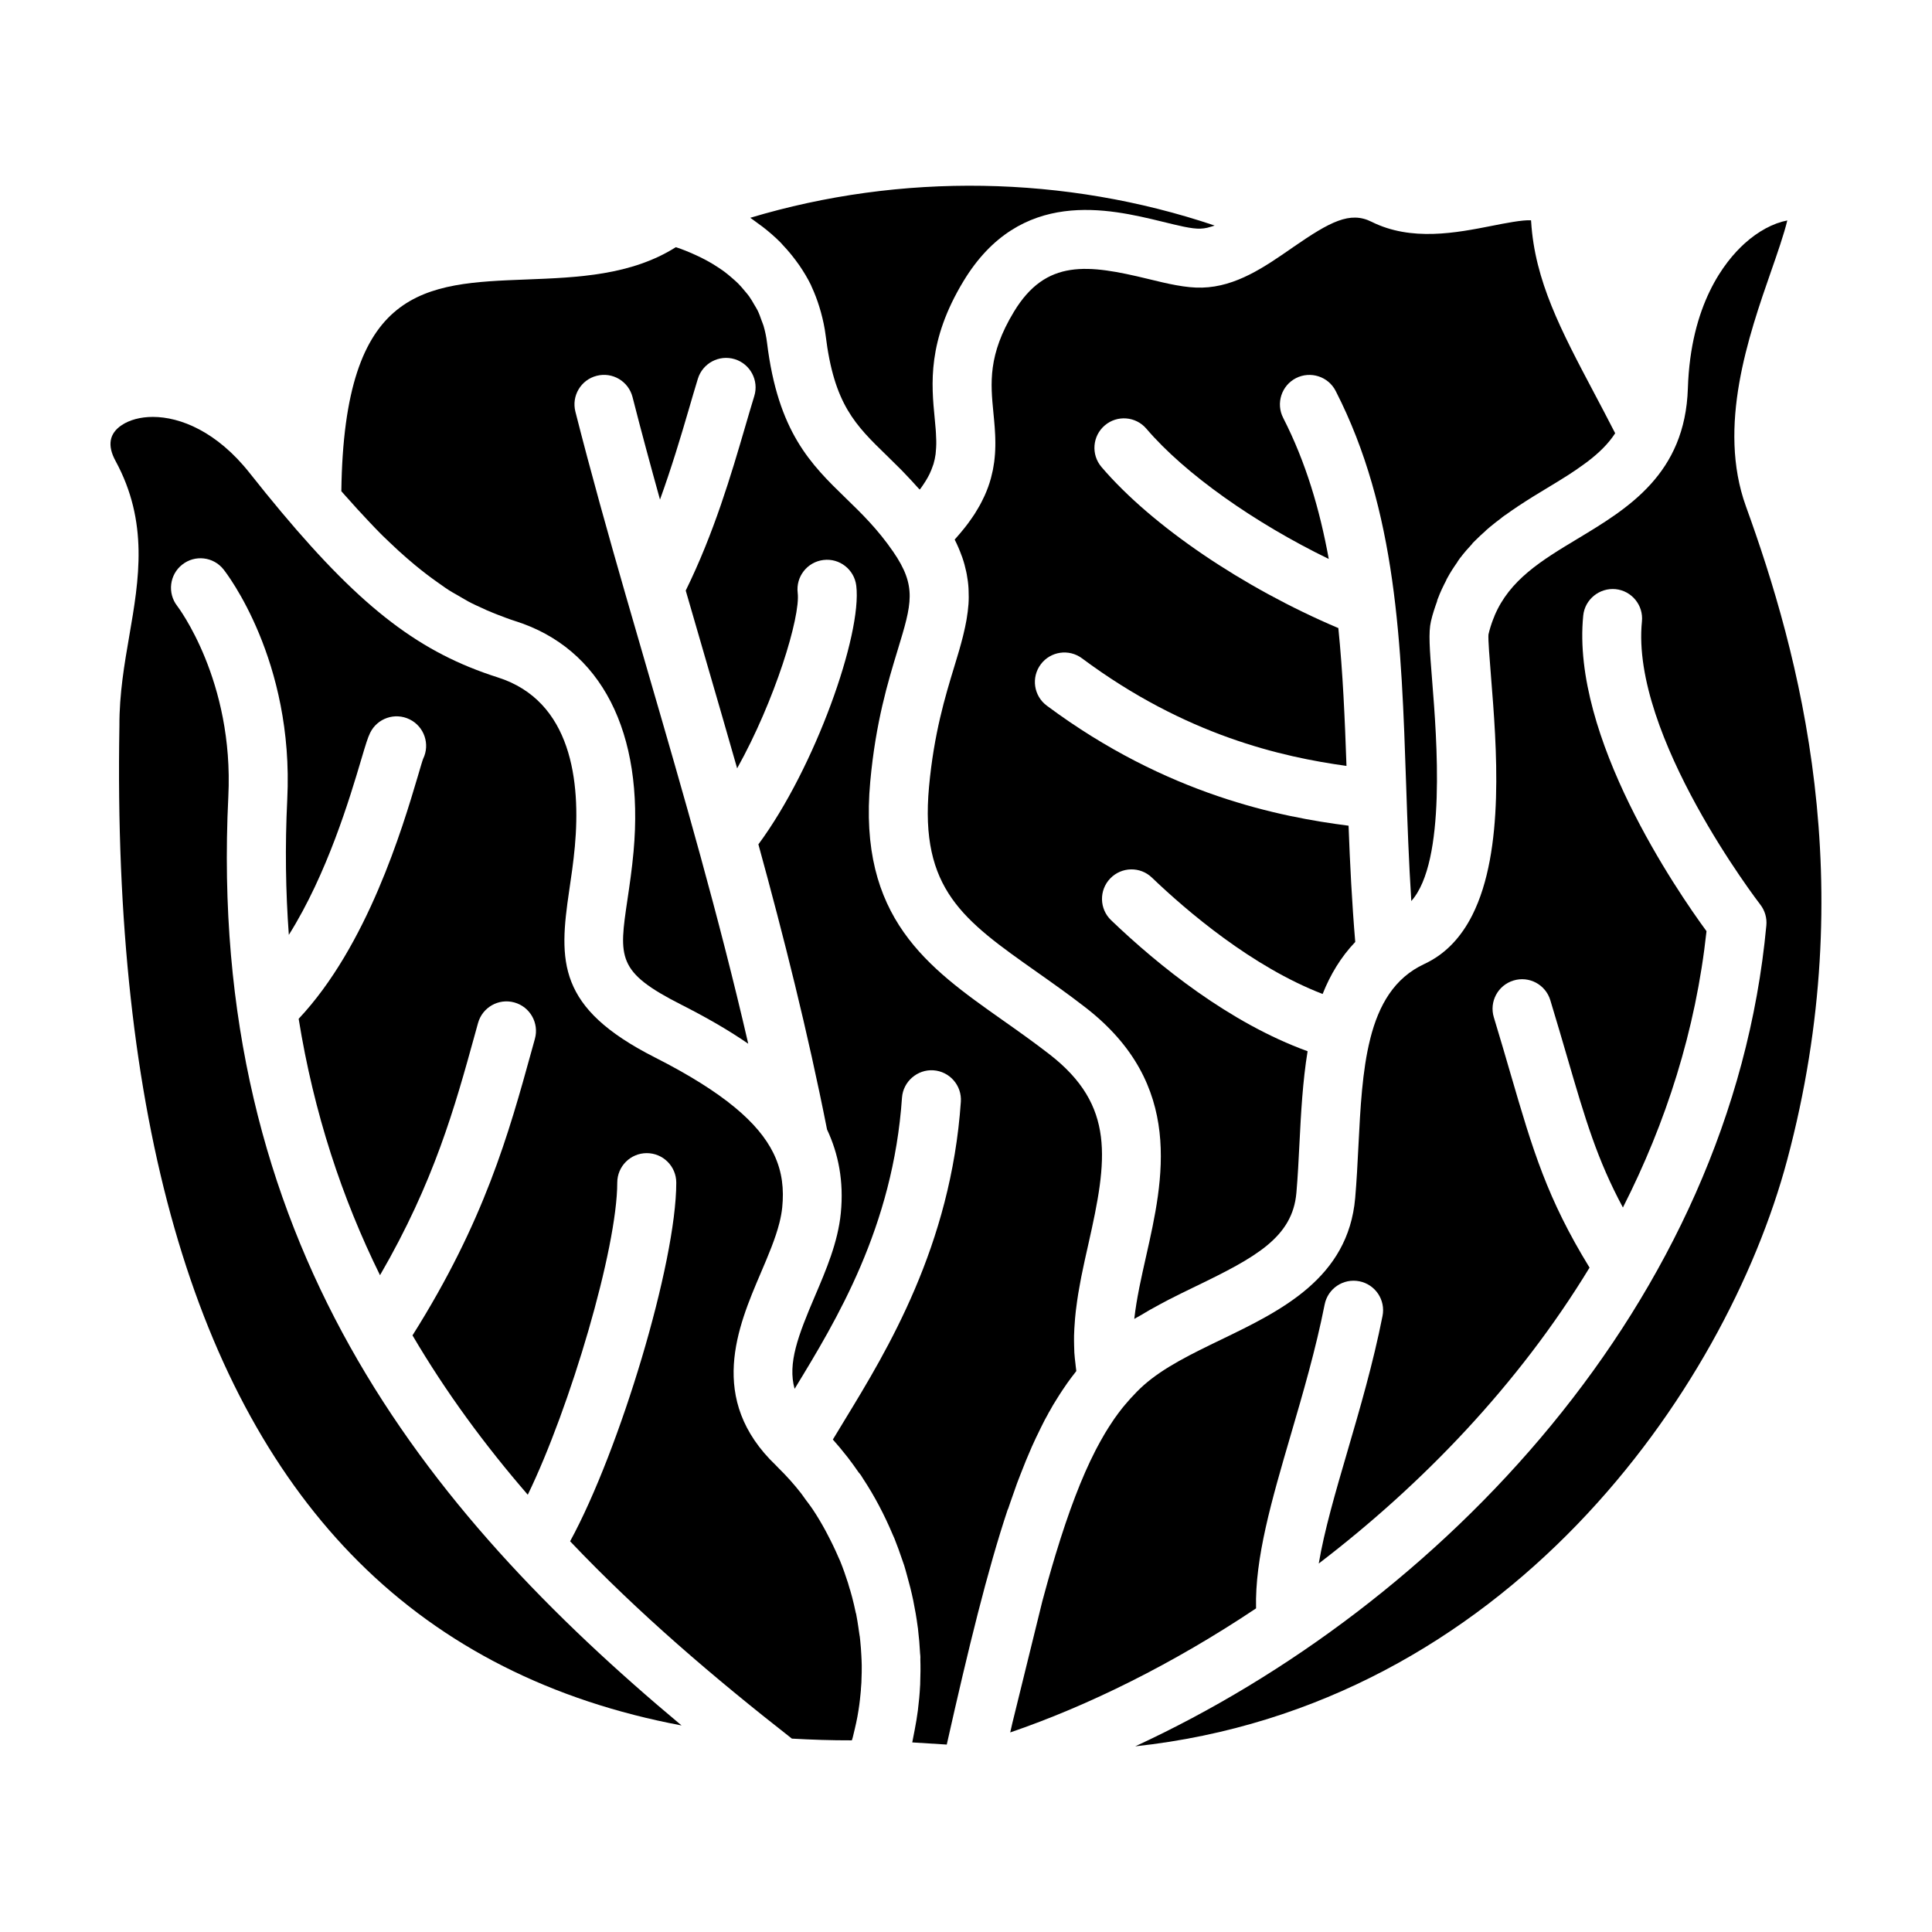
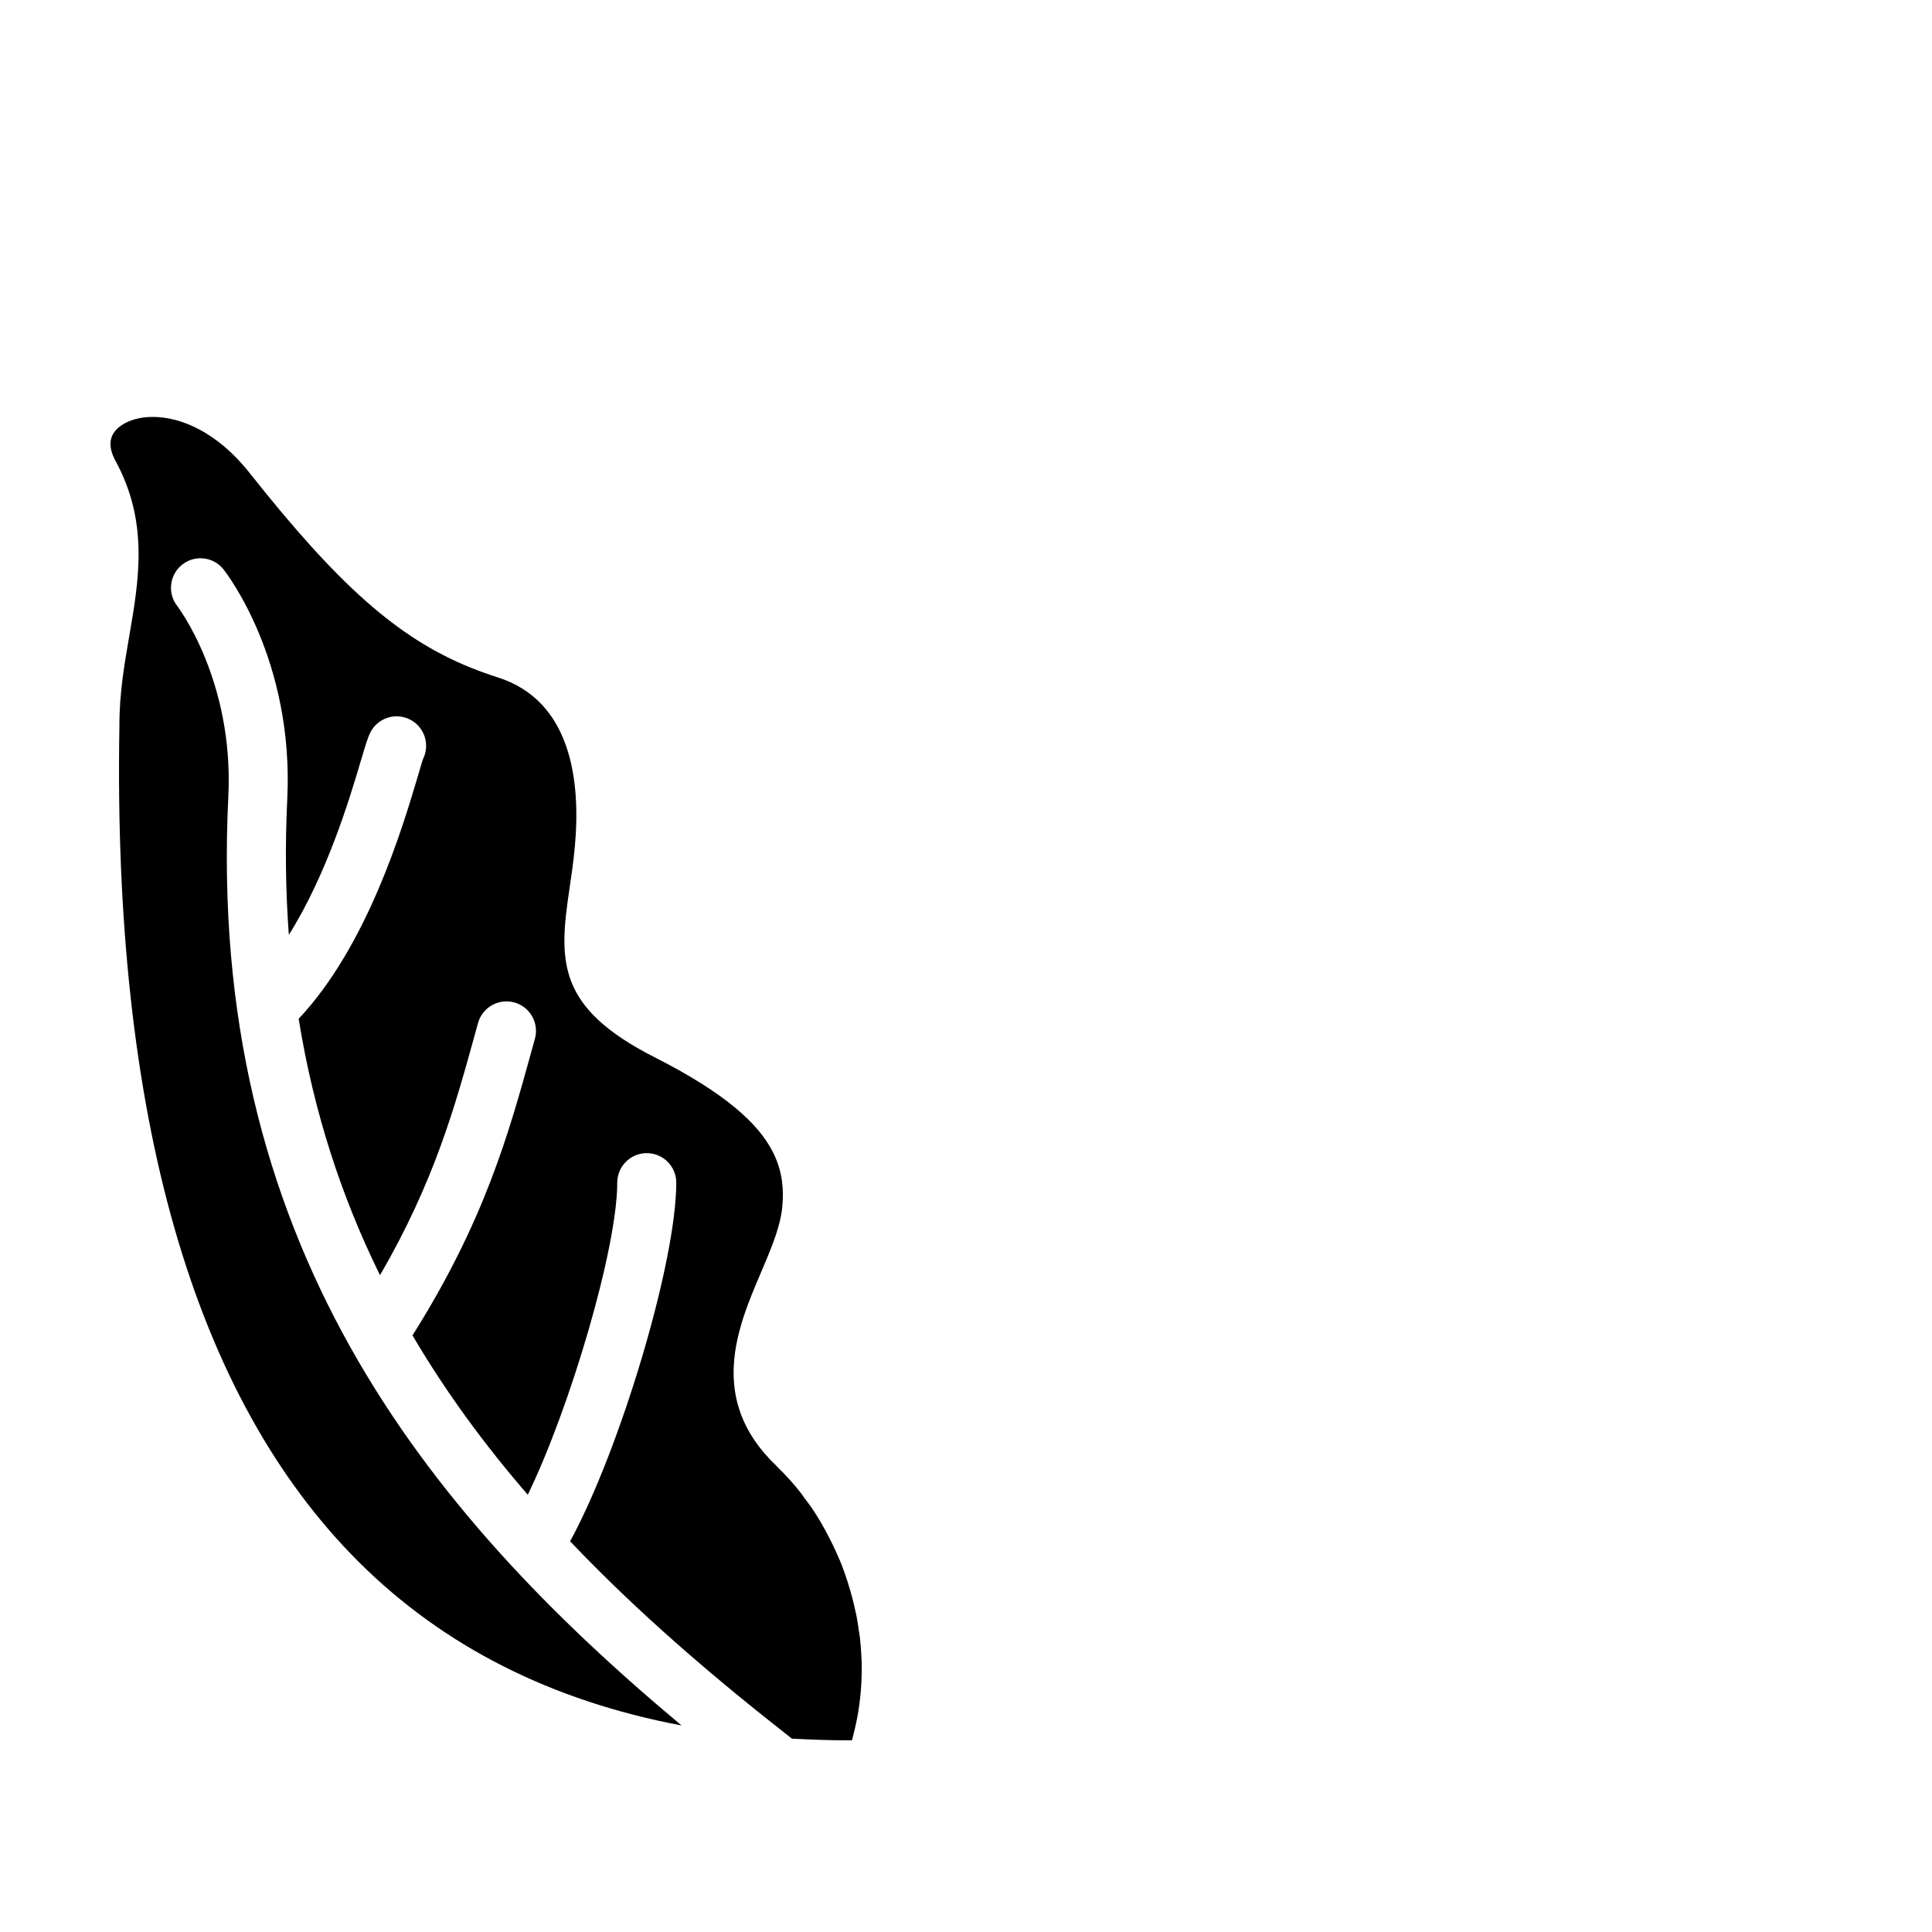
<svg xmlns="http://www.w3.org/2000/svg" fill="#000000" width="800px" height="800px" version="1.1" viewBox="144 144 512 512">
  <g>
    <path d="m353.86 604.75c5.195 0.293 10.469 0.473 15.887 0.457 0.066-0.227 0.152-0.449 0.215-0.676 0.047-0.16 0.074-0.328 0.121-0.488l0.414-1.738c0.004-0.012 0.012-0.02 0.012-0.035 0.262-1.098 0.504-2.207 0.711-3.32 0.086-0.473 0.168-0.945 0.242-1.422 0.023-0.172 0.055-0.336 0.082-0.508 0.055-0.363 0.109-0.73 0.16-1.094 0-0.004 0.004-0.012 0.004-0.016 0.133-0.941 0.23-1.891 0.324-2.836 0.039-0.398 0.086-0.797 0.117-1.199 0.004-0.059-0.012-0.109-0.004-0.172l0.137-1.832c0.016-0.289 0.016-0.578 0.023-0.867 0.047-1.219 0.086-2.438 0.066-3.668-0.012-0.863-0.059-1.719-0.102-2.578-0.066-1.301-0.156-2.594-0.293-3.898-0.039-0.406-0.082-0.816-0.133-1.223-0.004-0.035-0.023-0.059-0.031-0.098l-0.281-1.906c-0.004-0.039-0.004-0.086-0.012-0.125-0.195-1.293-0.387-2.586-0.648-3.875-0.016-0.07-0.059-0.121-0.074-0.191-0.145-0.707-0.301-1.41-0.469-2.117 0-0.012 0-0.016-0.004-0.023-0.316-1.324-0.648-2.656-1.043-3.977-0.012-0.039-0.039-0.07-0.055-0.109l-0.508-1.742c-0.625-1.934-1.289-3.863-2.07-5.777l-0.336-0.75c-0.012-0.016-0.016-0.031-0.023-0.051-0.016-0.035-0.031-0.066-0.047-0.098-0.016-0.039-0.031-0.07-0.047-0.109l-0.055-0.121c-0.875-2.051-1.848-4.031-2.867-5.961 0 0 0-0.004-0.004-0.012v-0.004s-0.004-0.004-0.012-0.016c-0.047-0.086-0.152-0.289-0.18-0.348l-0.332-0.629c-0.004-0.004-0.004-0.016-0.012-0.023-1.078-1.977-2.211-3.891-3.426-5.691-0.449-0.664-0.938-1.316-1.422-1.965-0.004-0.004-0.012-0.012-0.016-0.016l-0.004-0.004c-0.016-0.023-0.035-0.047-0.051-0.066-0.004 0-0.004-0.004-0.004-0.004-0.02-0.031-0.039-0.055-0.059-0.082-0.004-0.004-0.016-0.02-0.035-0.047-0.098-0.133-0.23-0.316-0.258-0.348l-0.598-0.832c-0.012-0.016-0.016-0.035-0.031-0.051l-0.516-0.711c-1.879-2.418-3.906-4.66-6.027-6.746-0.227-0.223-0.43-0.457-0.656-0.676-18.305-17.516-10.07-36.805-4.055-50.891 2.004-4.695 3.93-9.195 4.984-13.391 0.352-1.402 0.609-2.766 0.742-4.09 0.469-4.762 0.039-9.355-2.168-14.02-0.086-0.137-0.133-0.297-0.211-0.438-3.898-7.859-12.938-15.93-31.434-25.316-25.84-13.121-25.434-25.355-22.633-44.234 0.52-3.488 1.094-7.34 1.492-11.672 1.543-16.992-0.754-38.551-20.477-44.785-2.527-0.801-4.977-1.691-7.375-2.672-0.004-0.004-0.012-0.004-0.02-0.004-0.004 0-0.004-0.004-0.012-0.004-19.18-7.82-34.895-21.895-58.332-51.504-8.625-10.902-18.312-14.832-25.629-14.832-3.336 0-6.176 0.816-8.211 2.156-3.34 2.207-3.906 5.402-1.684 9.488 8.848 16.246 6.223 31.504 3.68 46.254-1.316 7.613-2.672 15.48-2.641 23.945-1.781 103.39 19.566 177.91 63.449 221.62 22.43 22.348 51.066 36.832 85.527 43.316-68.395-57.137-125.89-128.58-120.11-246.19 1.512-30.746-13.395-50.289-13.547-50.488-2.641-3.394-2.051-8.309 1.336-10.965 3.375-2.66 8.266-2.098 10.941 1.285 0.766 0.961 18.703 24.066 16.887 60.938-0.613 12.508-0.43 24.445 0.418 35.906 10.191-16.211 16.199-36.41 19.172-46.426 1.215-4.09 1.734-5.805 2.371-7.109 1.895-3.875 6.574-5.488 10.465-3.578 3.875 1.898 5.477 6.586 3.578 10.465-0.25 0.637-0.727 2.336-1.422 4.676-4.066 13.699-13.336 44.828-31.559 64.215 4.031 25.008 11.48 47.508 21.559 67.949 14.359-24.754 19.84-44.594 25.156-63.859l0.82-2.969c1.152-4.16 5.465-6.609 9.621-5.453 4.16 1.152 6.602 5.461 5.453 9.621l-0.816 2.953c-6.156 22.312-12.551 45.375-31.625 75.652 8.891 15.145 19.219 29.137 30.551 42.234 11.211-23.09 23.711-65.312 23.711-82.707 0-4.316 3.5-7.82 7.82-7.82 4.316 0 7.82 3.5 7.82 7.82 0 21.277-15 70.965-28.133 95.043 18.062 19.027 38.137 36.164 58.758 52.285z" />
-     <path d="m613.46 215.59c1.477-4.242 3.344-9.602 4.191-13.168-3.719 0.711-7.688 2.828-11.309 6.098-5.309 4.797-14.328 16.156-15.039 38.391-0.719 22.707-15.871 31.82-29.234 39.867-9.574 5.758-17.992 10.867-22.012 20.426-0.023 0.059-0.031 0.121-0.055 0.18l-0.309 0.746c-0.48 1.266-0.91 2.578-1.234 4.012-0.066 0.59 0.016 2.289 0.156 4.398 0.141 2.109 0.344 4.641 0.527 6.891 1.473 18.34 3.688 45.941-4.973 63.098-2.887 5.719-6.984 10.277-12.715 12.941-7.949 3.699-12.047 10.82-14.312 19.746-0.016 0.051-0.012 0.102-0.023 0.152-0.004 0.02-0.02 0.035-0.023 0.055-2.082 8.316-2.594 18.172-3.102 28.32-0.23 4.656-0.469 9.273-0.855 13.734-1.848 21.266-19.715 29.895-35.473 37.508-7.824 3.785-15.219 7.352-20.617 12.152-1.215 1.078-2.352 2.262-3.473 3.488-0.215 0.242-0.43 0.492-0.645 0.742-0.516 0.59-1.031 1.176-1.531 1.805-0.727 0.918-1.441 1.875-2.137 2.875-0.195 0.289-0.387 0.598-0.59 0.891-0.586 0.871-1.16 1.758-1.723 2.699-0.176 0.293-0.352 0.594-0.523 0.898-0.605 1.039-1.199 2.106-1.785 3.223-0.117 0.223-0.23 0.438-0.348 0.664-3.703 7.219-7.09 16.164-10.496 27.363-0.016 0.051-0.031 0.102-0.047 0.152-0.641 2.117-1.285 4.316-1.93 6.602l-0.074 0.262c-0.121 0.434-0.242 0.891-0.367 1.324-0.379 1.359-0.762 2.769-1.145 4.188l-7.957 32.34-0.559 2.457c20.602-7.039 43.109-18.141 65.148-32.875-0.328-13.355 4.125-28.633 9.203-45.996 3.25-11.105 6.606-22.59 8.977-34.543 0.84-4.231 4.953-6.984 9.191-6.144 4.238 0.84 6.988 4.953 6.144 9.191-2.504 12.629-5.965 24.453-9.305 35.891-3.203 10.953-6.121 20.98-7.594 29.711 27.297-20.863 52.836-47.289 71.762-78.414-11.211-18.262-15.02-31.059-20.883-51.191-1.328-4.57-2.785-9.562-4.481-15.141-1.258-4.133 1.078-8.5 5.211-9.754 4.125-1.27 8.5 1.074 9.754 5.211 1.715 5.637 3.184 10.688 4.535 15.305 4.746 16.293 7.891 26.945 14.707 39.641 11.375-22.383 19.305-46.879 22.152-73.23-7.777-10.609-35.902-51.48-32.668-83.648 0.434-4.297 4.309-7.394 8.559-6.996 4.297 0.434 7.43 4.266 6.996 8.559-3.047 30.273 31.02 74.594 31.367 75.039 1.215 1.566 1.793 3.543 1.605 5.516-9.305 100.17-86.867 180.43-167.25 217.55 98.188-10.594 156.4-94.227 172.75-155.32 19.754-73.816 3.234-134.25-10.918-173.3-7.648-21.172 0.688-45.105 6.773-62.578z" />
-     <path d="m411.2 543.75 0.492-1.445c0.051-0.141 0.098-0.273 0.145-0.414 0.473-1.387 0.953-2.766 1.438-4.09 0.07-0.203 0.141-0.418 0.215-0.613 0.016-0.031 0.18-0.48 0.191-0.508 0.258-0.695 0.523-1.344 0.781-2.019 0.469-1.219 0.945-2.43 1.426-3.594 0.52-1.258 1.043-2.492 1.566-3.684 0.344-0.77 0.691-1.516 1.039-2.258 0.453-0.973 0.91-1.914 1.375-2.836 0.328-0.656 0.656-1.324 0.988-1.961 0.293-0.551 0.59-1.074 0.883-1.605 0.039-0.082 0.059-0.16 0.102-0.242l0.023 0.012c0.02-0.039 0.047-0.082 0.066-0.117l-0.023-0.016c0.047-0.082 0.105-0.141 0.152-0.215 0.336-0.605 0.676-1.223 1.02-1.809 0.332-0.562 0.676-1.102 1.02-1.652 0.52-0.84 1.047-1.664 1.582-2.457 0.387-0.578 0.777-1.164 1.176-1.723 0.672-0.941 1.355-1.855 2.051-2.734 0.109-0.141 0.211-0.293 0.324-0.434-0.016-0.102-0.02-0.207-0.035-0.309-0.086-0.539-0.125-1.082-0.191-1.621-0.117-0.973-0.23-1.941-0.293-2.91-0.035-0.613-0.047-1.23-0.059-1.844-0.02-0.902-0.039-1.805-0.02-2.707 0.016-0.641 0.047-1.281 0.082-1.926 0.047-0.883 0.105-1.762 0.188-2.644 0.059-0.645 0.121-1.289 0.195-1.934 0.102-0.883 0.215-1.77 0.348-2.648 0.09-0.637 0.18-1.27 0.289-1.906 0.152-0.91 0.312-1.82 0.484-2.727 0.109-0.598 0.215-1.195 0.332-1.793 0.195-0.992 0.406-1.984 0.621-2.973 0.109-0.508 0.211-1.02 0.324-1.527 0.316-1.445 0.641-2.887 0.969-4.324 5.012-22.223 7.199-36.535-10.344-50.145-4.223-3.273-8.41-6.227-12.461-9.082-19.723-13.91-38.359-27.043-35.031-63.223 1.441-15.715 4.68-26.348 7.281-34.895 1.863-6.117 3.141-10.316 3.164-14.137 0.02-3.824-1.211-7.266-4.375-11.863-4.133-6.004-8.383-10.133-12.496-14.121-9.273-9.004-18.031-17.508-20.938-41.301-0.188-1.531-0.5-2.996-0.91-4.418-0.137-0.473-0.348-0.906-0.508-1.367-0.324-0.922-0.648-1.848-1.074-2.719-0.25-0.52-0.574-0.996-0.863-1.496-0.438-0.766-0.871-1.531-1.395-2.258-0.363-0.504-0.785-0.977-1.188-1.461-0.555-0.664-1.109-1.328-1.734-1.953-0.469-0.469-0.988-0.91-1.5-1.359-0.672-0.586-1.352-1.164-2.09-1.719-0.574-0.422-1.184-0.832-1.797-1.234-0.785-0.516-1.598-1.02-2.453-1.496-0.676-0.379-1.379-0.746-2.106-1.098-0.902-0.441-1.84-0.871-2.812-1.285-0.781-0.332-1.582-0.656-2.41-0.961-0.422-0.156-0.887-0.297-1.32-0.449-11.871 7.481-25.953 8.031-39.609 8.559-26.945 1.039-48.324 1.859-49.039 56.105l0.074 0.086 0.195 0.223 0.012 0.012c0.336 0.387 0.625 0.711 0.938 1.066 0.012 0.012 0.02 0.016 0.031 0.02 1.977 2.242 3.914 4.367 5.801 6.359l0.492 0.52c0.984 1.043 1.965 2.074 2.934 3.043 0.172 0.172 0.336 0.336 0.508 0.504 0.535 0.523 1.066 1.031 1.594 1.527l1.465 1.379c0.387 0.367 0.77 0.711 1.152 1.078 1.414 1.285 2.852 2.539 4.336 3.769l0.004 0.004c0 0.004 0.004 0.004 0.004 0.004 0.012 0.004 0.016 0.016 0.023 0.023l0.02 0.016c0.016 0.012 0.031 0.02 0.047 0.031 1.949 1.613 3.894 3.098 5.828 4.457 0.012 0.012 0.02 0.02 0.031 0.023l0.961 0.676c0.629 0.449 1.258 0.902 1.891 1.305 0.023 0.016 0.051 0.035 0.07 0.051 0.68 0.434 1.375 0.828 2.066 1.215l0.07 0.039 0.871 0.5c0.02 0.012 0.035 0.023 0.055 0.039l1.031 0.598c0.383 0.227 0.77 0.441 1.152 0.66 0.266 0.141 0.535 0.281 0.801 0.418 0.84 0.422 1.691 0.812 2.543 1.195l0.023 0.012 0.672 0.297c0.02 0.012 0.035 0.023 0.051 0.035l0.863 0.398c0.016 0.004 0.031 0.012 0.047 0.016 1.02 0.438 1.934 0.801 2.863 1.168 1.492 0.574 2.977 1.148 4.523 1.637h0.004c0.02 0.012 0.039 0.016 0.055 0.02 22.793 7.199 34.215 29.473 31.336 61.105-0.43 4.715-1.047 8.879-1.594 12.555-2.316 15.602-2.867 19.312 14.242 27.996 6.082 3.09 12.152 6.488 17.746 10.348-7.777-33.746-17.219-66.336-26.445-98.051-2.004-6.902-3.969-13.68-5.906-20.395-0.004-0.012-0.004-0.02-0.012-0.031-4.785-16.625-9.324-32.809-13.445-49.031-1.062-4.188 1.465-8.438 5.648-9.5 4.191-1.074 8.438 1.465 9.5 5.648 2.293 9.012 4.746 18.051 7.273 27.156 3.031-8.375 5.481-16.523 7.566-23.68 0.863-2.961 1.676-5.762 2.473-8.348 1.27-4.125 5.648-6.438 9.77-5.18 4.125 1.27 6.449 5.644 5.18 9.77-0.777 2.523-1.57 5.25-2.414 8.137-3.688 12.637-8.258 28.172-15.754 43.414 1.676 5.82 3.391 11.703 5.125 17.668 2.828 9.73 5.68 19.543 8.5 29.441 9.977-17.859 16.82-40.18 16.047-46.5-0.523-4.289 2.523-8.188 6.812-8.711 4.273-0.539 8.188 2.519 8.711 6.812 1.578 12.891-10.934 48.285-25.938 68.543 6.731 24.516 13.059 49.629 18.191 75.57 3.012 6.41 4.481 13.703 3.648 22.172-0.762 7.703-3.879 15.012-6.902 22.086-4.387 10.281-7.238 17.719-5.34 24.469 11.027-18.086 26.102-42.844 28.457-77.148 0.297-4.309 4.109-7.559 8.332-7.266 4.309 0.297 7.562 4.031 7.266 8.332-2.621 38.164-19.555 65.922-30.754 84.297-1.113 1.824-2.172 3.562-3.164 5.219 1.281 1.422 2.492 2.898 3.672 4.398 0.07 0.09 0.145 0.172 0.215 0.262 0.004 0.004 0.012 0.016 0.016 0.02 1.031 1.32 2 2.691 2.953 4.066 0.43 0.465 0.789 0.988 1.098 1.547 3.102 4.691 5.707 9.688 7.891 14.863l0.492 1.113c0.039 0.105 0.07 0.211 0.117 0.312 0.648 1.617 1.234 3.25 1.793 4.902 0.215 0.637 0.457 1.266 0.66 1.898 0.281 0.887 0.508 1.789 0.762 2.684 0.613 2.144 1.152 4.297 1.605 6.453 0.02 0.086 0.039 0.168 0.055 0.25 0.004 0.016 0 0.031 0.004 0.047 0.457 2.215 0.836 4.434 1.129 6.656 0.031 0.215 0.066 0.438 0.098 0.656-0.004 0.004 0.004 0.012 0.004 0.02 0.004 0.039 0 0.082 0.004 0.121 0.262 2.152 0.441 4.301 0.551 6.453 0.055 0.363 0.082 0.797 0.082 1.164 0 0.059-0.016 0.121-0.02 0.18 0.07 2.191 0.055 4.367-0.035 6.543 0 0.012 0.004 0.02 0.004 0.031 0 0.121-0.004 0.242-0.012 0.363-0.004 0.074-0.012 0.156-0.016 0.23-0.004 0.004 0.004 0.02-0.004 0.023v0.004c-0.105 2.137-0.301 4.258-0.57 6.367-0.012 0.059-0.016 0.121-0.02 0.188-0.223 1.715-0.508 3.41-0.836 5.106-0.109 0.59-0.215 1.18-0.344 1.762-0.117 0.527-0.18 1.062-0.309 1.586l9.148 0.57c5.793-25.785 10.777-46.125 16.141-62.254 0.086-0.102 0.121-0.219 0.156-0.324z" />
-     <path d="m455.73 219.59c-2.402-0.434-4.898-1.043-7.465-1.668-15.957-3.871-27.059-5.359-35.555 8.676-6.934 11.453-6.211 18.93-5.441 26.844 0.059 0.609 0.117 1.223 0.176 1.844 0.023 0.25 0.039 0.508 0.066 0.762 0.035 0.398 0.07 0.797 0.098 1.199 0.02 0.277 0.035 0.555 0.051 0.836 0.023 0.383 0.047 0.766 0.066 1.152 0.016 0.293 0.02 0.586 0.031 0.875 0.012 0.383 0.02 0.766 0.02 1.148 0 0.301 0 0.609-0.004 0.918-0.004 0.383-0.02 0.766-0.035 1.152-0.016 0.312-0.031 0.625-0.051 0.938-0.023 0.395-0.066 0.789-0.105 1.188-0.031 0.312-0.066 0.621-0.105 0.938-0.055 0.418-0.125 0.848-0.203 1.27-0.051 0.301-0.098 0.598-0.156 0.902-0.098 0.469-0.211 0.945-0.332 1.422-0.066 0.266-0.121 0.527-0.195 0.797-0.195 0.711-0.422 1.43-0.68 2.156-0.035 0.098-0.074 0.195-0.109 0.293-0.258 0.699-0.543 1.406-0.867 2.125-0.121 0.273-0.273 0.555-0.406 0.832-0.246 0.516-0.492 1.027-0.781 1.547-0.176 0.328-0.379 0.66-0.57 0.988-0.277 0.48-0.562 0.957-0.871 1.445-0.227 0.359-0.48 0.719-0.727 1.078-0.324 0.473-0.66 0.945-1.012 1.426-0.277 0.371-0.57 0.75-0.867 1.129-0.379 0.48-0.77 0.961-1.184 1.445-0.328 0.387-0.664 0.777-1.012 1.168-0.172 0.191-0.324 0.383-0.5 0.574 0.02 0.039 0.031 0.082 0.055 0.121 0.699 1.391 1.27 2.742 1.754 4.07 0.066 0.18 0.145 0.367 0.207 0.551 0.449 1.289 0.785 2.555 1.047 3.797 0.051 0.23 0.098 0.469 0.141 0.699 0.227 1.223 0.387 2.434 0.457 3.629 0.012 0.203 0.016 0.398 0.023 0.598 0.055 1.234 0.055 2.457-0.031 3.68-0.004 0.035-0.012 0.07-0.012 0.105-0.086 1.211-0.246 2.418-0.449 3.629-0.031 0.188-0.055 0.371-0.09 0.559-0.207 1.168-0.465 2.348-0.75 3.531-0.059 0.246-0.121 0.5-0.18 0.746-0.297 1.168-0.613 2.352-0.961 3.551-0.074 0.273-0.16 0.551-0.242 0.82-0.352 1.199-0.719 2.414-1.098 3.656-2.394 7.863-5.371 17.652-6.672 31.77-2.5 27.18 9.16 35.398 28.469 49.016 4.191 2.957 8.531 6.016 13.035 9.508 26.289 20.395 20.59 45.645 16.012 65.938-0.637 2.82-1.258 5.598-1.805 8.324-0.02 0.105-0.035 0.207-0.055 0.312-0.52 2.629-0.953 5.211-1.238 7.719-0.012 0.07-0.012 0.137-0.02 0.207 0.5-0.316 1.039-0.57 1.543-0.875 1.742-1.055 3.512-2.066 5.316-3.023 0.746-0.395 1.477-0.801 2.227-1.184 2.387-1.219 4.785-2.398 7.176-3.547 15.887-7.68 25.668-12.977 26.695-24.789 0.371-4.273 0.59-8.707 0.816-13.164 0.402-8.004 0.848-16.359 2.152-24.355-20.727-7.527-39.492-22.668-52.078-34.727-3.117-2.988-3.223-7.941-0.23-11.055 2.988-3.117 7.934-3.231 11.055-0.23 9.219 8.836 26.516 23.625 45.238 30.84 2.031-5.117 4.828-9.789 8.645-13.785-0.883-10.41-1.395-20.715-1.773-30.812-17.949-2.297-48.105-8.098-79.977-31.816-3.465-2.578-4.18-7.477-1.602-10.938 2.578-3.465 7.477-4.18 10.938-1.602 27.512 20.477 53.027 26.148 70.09 28.512-0.434-12.488-0.961-24.707-2.156-36.527-25.141-10.645-49.422-27.051-62.77-42.688-2.801-3.285-2.414-8.223 0.871-11.023 3.281-2.801 8.219-2.414 11.023 0.871 10.211 11.965 28.676 24.973 48.336 34.52-2.398-13.164-6.102-25.703-12.086-37.395-1.965-3.844-0.441-8.555 3.394-10.523 3.84-1.953 8.555-0.449 10.523 3.394 16.227 31.699 17.418 67.012 18.676 104.4 0.336 10.078 0.707 20.398 1.367 30.781 9.336-10.449 6.734-43.281 5.547-58.109-0.719-8.973-1.012-13.062-0.348-15.992 0.434-1.914 1.027-3.641 1.637-5.352 0.035-0.102 0.016-0.207 0.055-0.309 0.051-0.141 0.109-0.273 0.16-0.406 0.648-1.738 1.422-3.332 2.231-4.875l-0.031-0.016c0.102-0.195 0.211-0.387 0.316-0.586 0.801-1.473 1.688-2.832 2.613-4.141 0.039-0.059 0.051-0.125 0.09-0.18 0.289-0.422 0.473-0.699 0.672-0.969 0.031-0.039 0.07-0.07 0.102-0.109 0.969-1.27 2-2.445 3.062-3.582 0.059-0.066 0.074-0.152 0.137-0.211l0.598-0.598c0.902-0.918 1.84-1.777 2.793-2.621 0.066-0.059 0.109-0.137 0.176-0.191l1.203-1.031c0.012-0.012 0.023-0.016 0.039-0.023 0.934-0.777 1.883-1.512 2.852-2.231l-0.012-0.016 0.855-0.645c0.082-0.055 0.168-0.09 0.246-0.145 1.082-0.781 2.168-1.543 3.269-2.266 0.055-0.039 0.098-0.098 0.152-0.133l0.016 0.02c1.258-0.828 2.508-1.641 3.769-2.418 0.004-0.004 0.012-0.012 0.016-0.012l1.988-1.215c0.016-0.012 0.031-0.012 0.039-0.02 0.52-0.316 1.047-0.645 1.566-0.957 1.961-1.184 3.875-2.336 5.723-3.523 1.402-0.891 2.707-1.797 3.981-2.719 0.379-0.277 0.77-0.543 1.137-0.828 2.969-2.258 5.516-4.68 7.379-7.559-1.934-3.785-3.824-7.356-5.629-10.77-8.75-16.547-15.66-29.609-16.641-45.293-0.012-0.137-0.02-0.258-0.031-0.367-2.203-0.156-6.973 0.789-10.262 1.441-9.551 1.883-21.441 4.223-32.012-1.059-5.699-2.852-10.992-0.012-20.707 6.691l-0.418 0.293c-7.262 5.031-14.773 10.23-23.746 10.469-2.141 0.07-4.453-0.195-6.863-0.633z" />
-     <path d="m344.81 203.16c0.434 0.312 0.875 0.621 1.293 0.941 1.699 1.316 3.289 2.691 4.742 4.156 0.25 0.258 0.473 0.535 0.719 0.797 1.211 1.281 2.324 2.621 3.352 4.004 0.312 0.418 0.625 0.836 0.918 1.266 1.133 1.664 2.176 3.375 3.055 5.176 0.098 0.191 0.16 0.398 0.25 0.59 0.77 1.652 1.41 3.367 1.961 5.125 0.156 0.508 0.312 1.012 0.453 1.531 0.539 1.984 0.988 4.004 1.246 6.109 2.238 18.32 7.836 23.75 16.309 31.977 1.199 1.168 2.453 2.394 3.727 3.68 0.422 0.43 0.852 0.891 1.281 1.34 0.938 0.973 1.879 1.988 2.84 3.066 0.258 0.293 0.508 0.527 0.766 0.828 0.102-0.133 0.238-0.273 0.332-0.398 0.223-0.297 0.402-0.578 0.598-0.871 0.465-0.676 0.875-1.34 1.23-1.988 0.16-0.293 0.316-0.59 0.457-0.875 0.336-0.699 0.613-1.391 0.84-2.074 0.066-0.191 0.152-0.383 0.207-0.57 0.258-0.867 0.434-1.734 0.555-2.606 0.031-0.215 0.035-0.438 0.055-0.656 0.066-0.672 0.109-1.352 0.121-2.039 0.004-0.309 0-0.613-0.004-0.926-0.012-0.66-0.039-1.336-0.086-2.023-0.02-0.293-0.031-0.574-0.055-0.871-0.074-0.938-0.16-1.891-0.262-2.902-0.887-9.16-1.988-20.559 7.629-36.449 15.055-24.883 38.57-19.176 52.613-15.77 4.086 0.992 7.914 1.996 10.242 1.863 0.559-0.016 1.145-0.098 1.742-0.23 0.203-0.047 0.418-0.125 0.625-0.18 0.398-0.109 0.797-0.215 1.211-0.367 0.035-0.012 0.07-0.031 0.102-0.047-39.559-13.324-83.094-14.043-123.05-2.047 0.691 0.461 1.316 0.965 1.984 1.441z" />
  </g>
</svg>